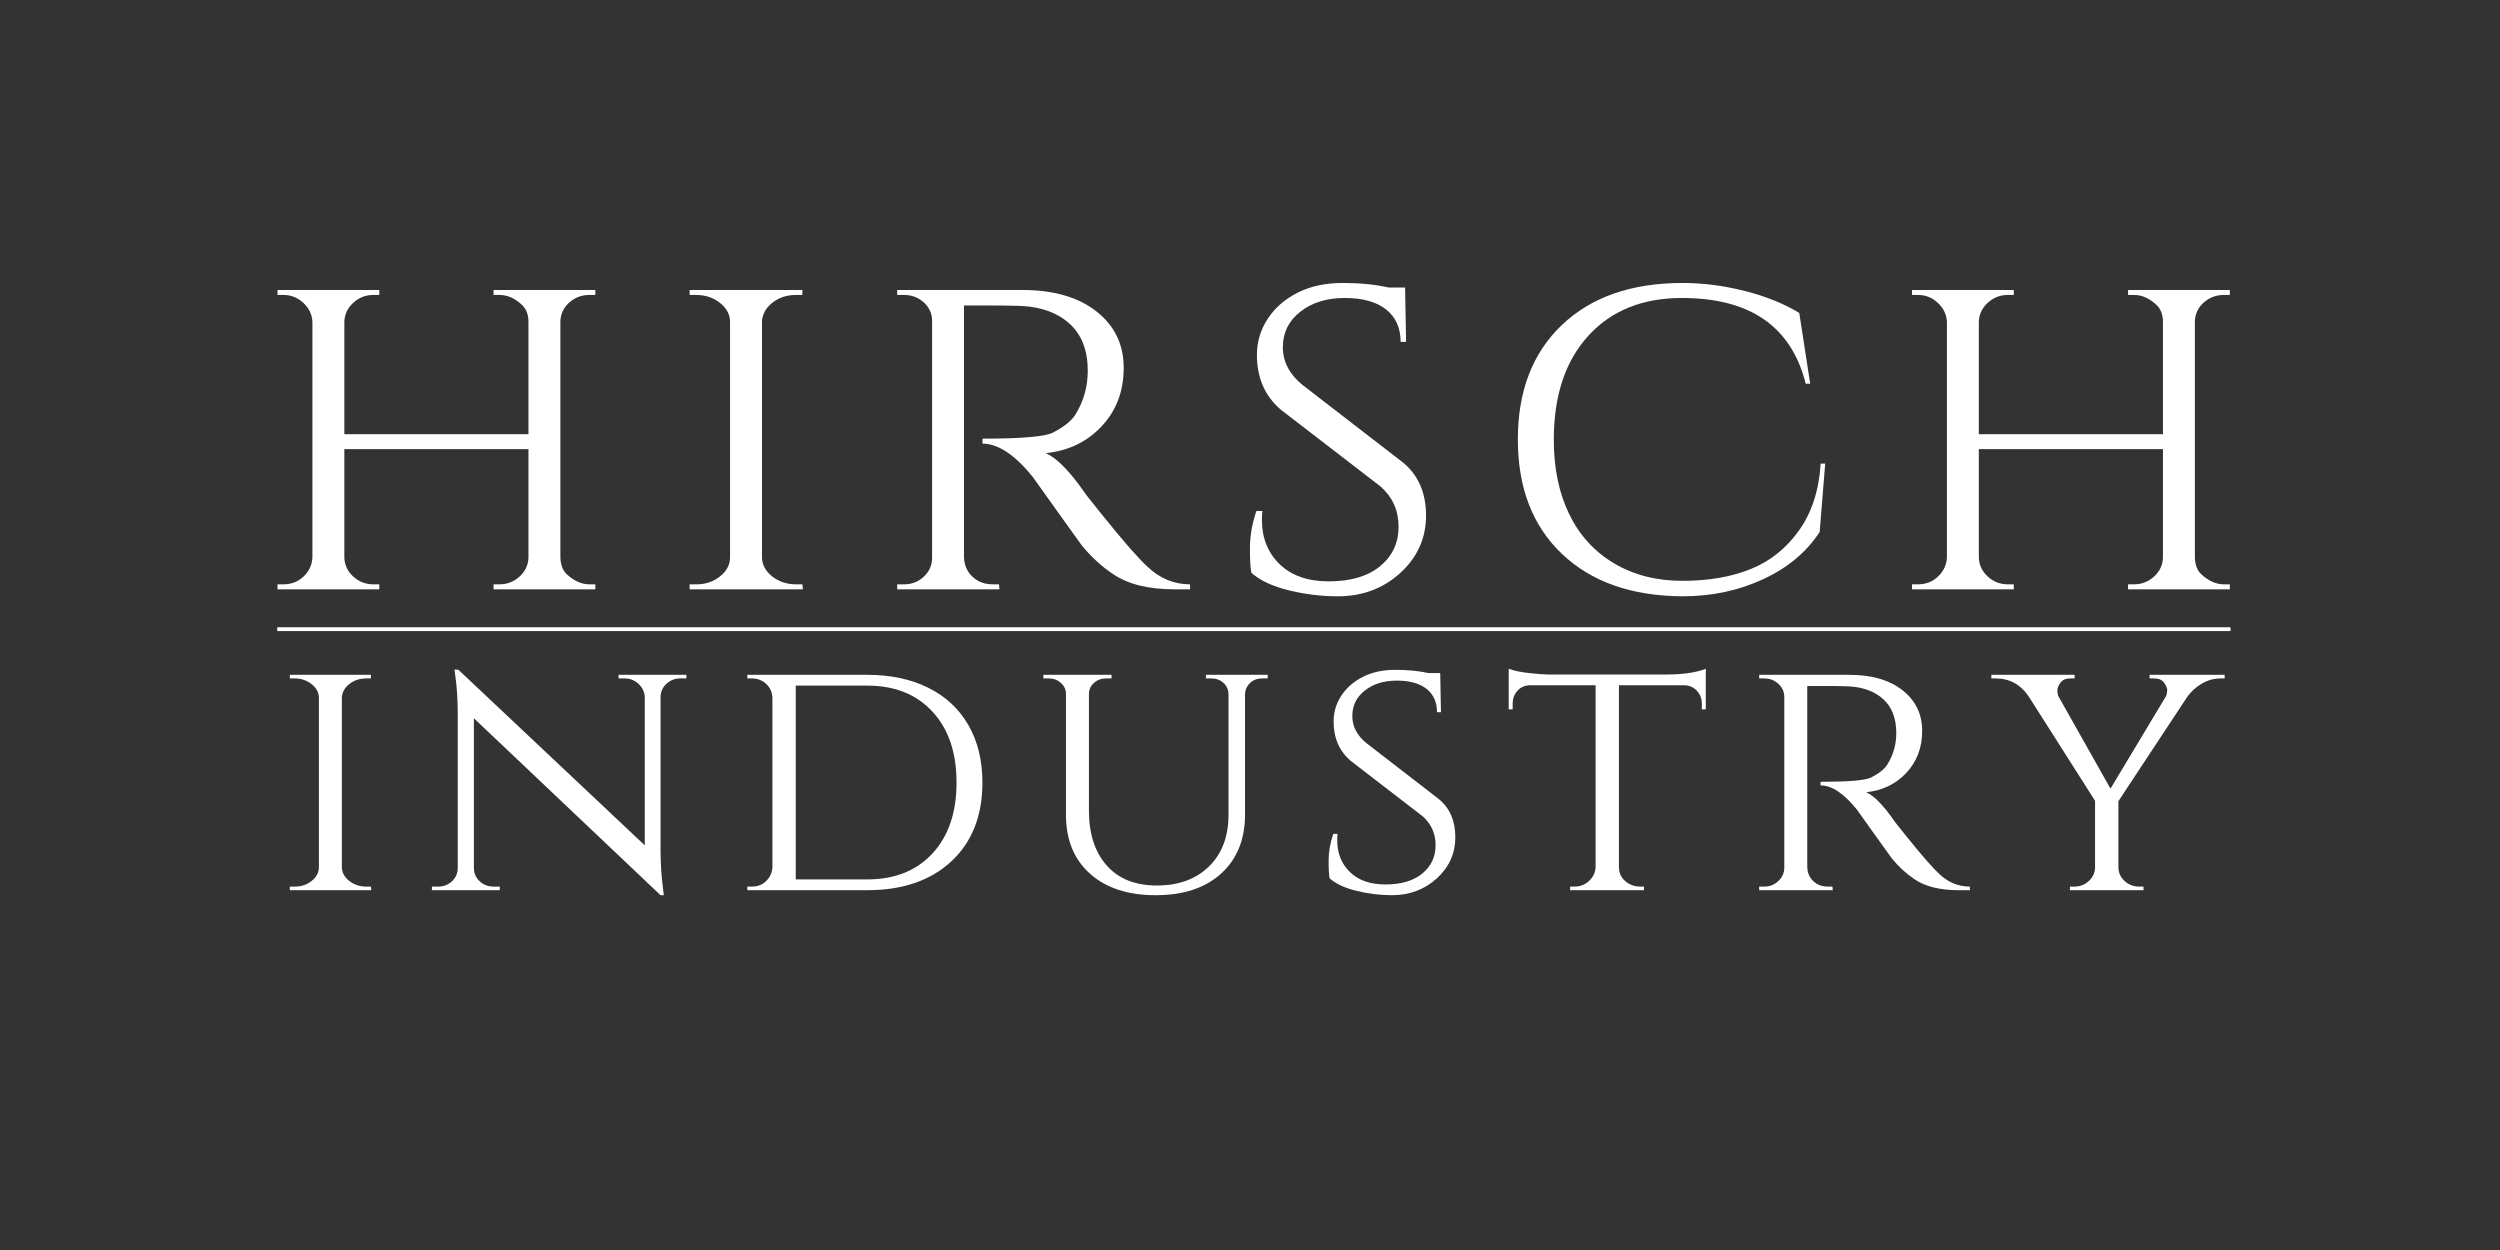
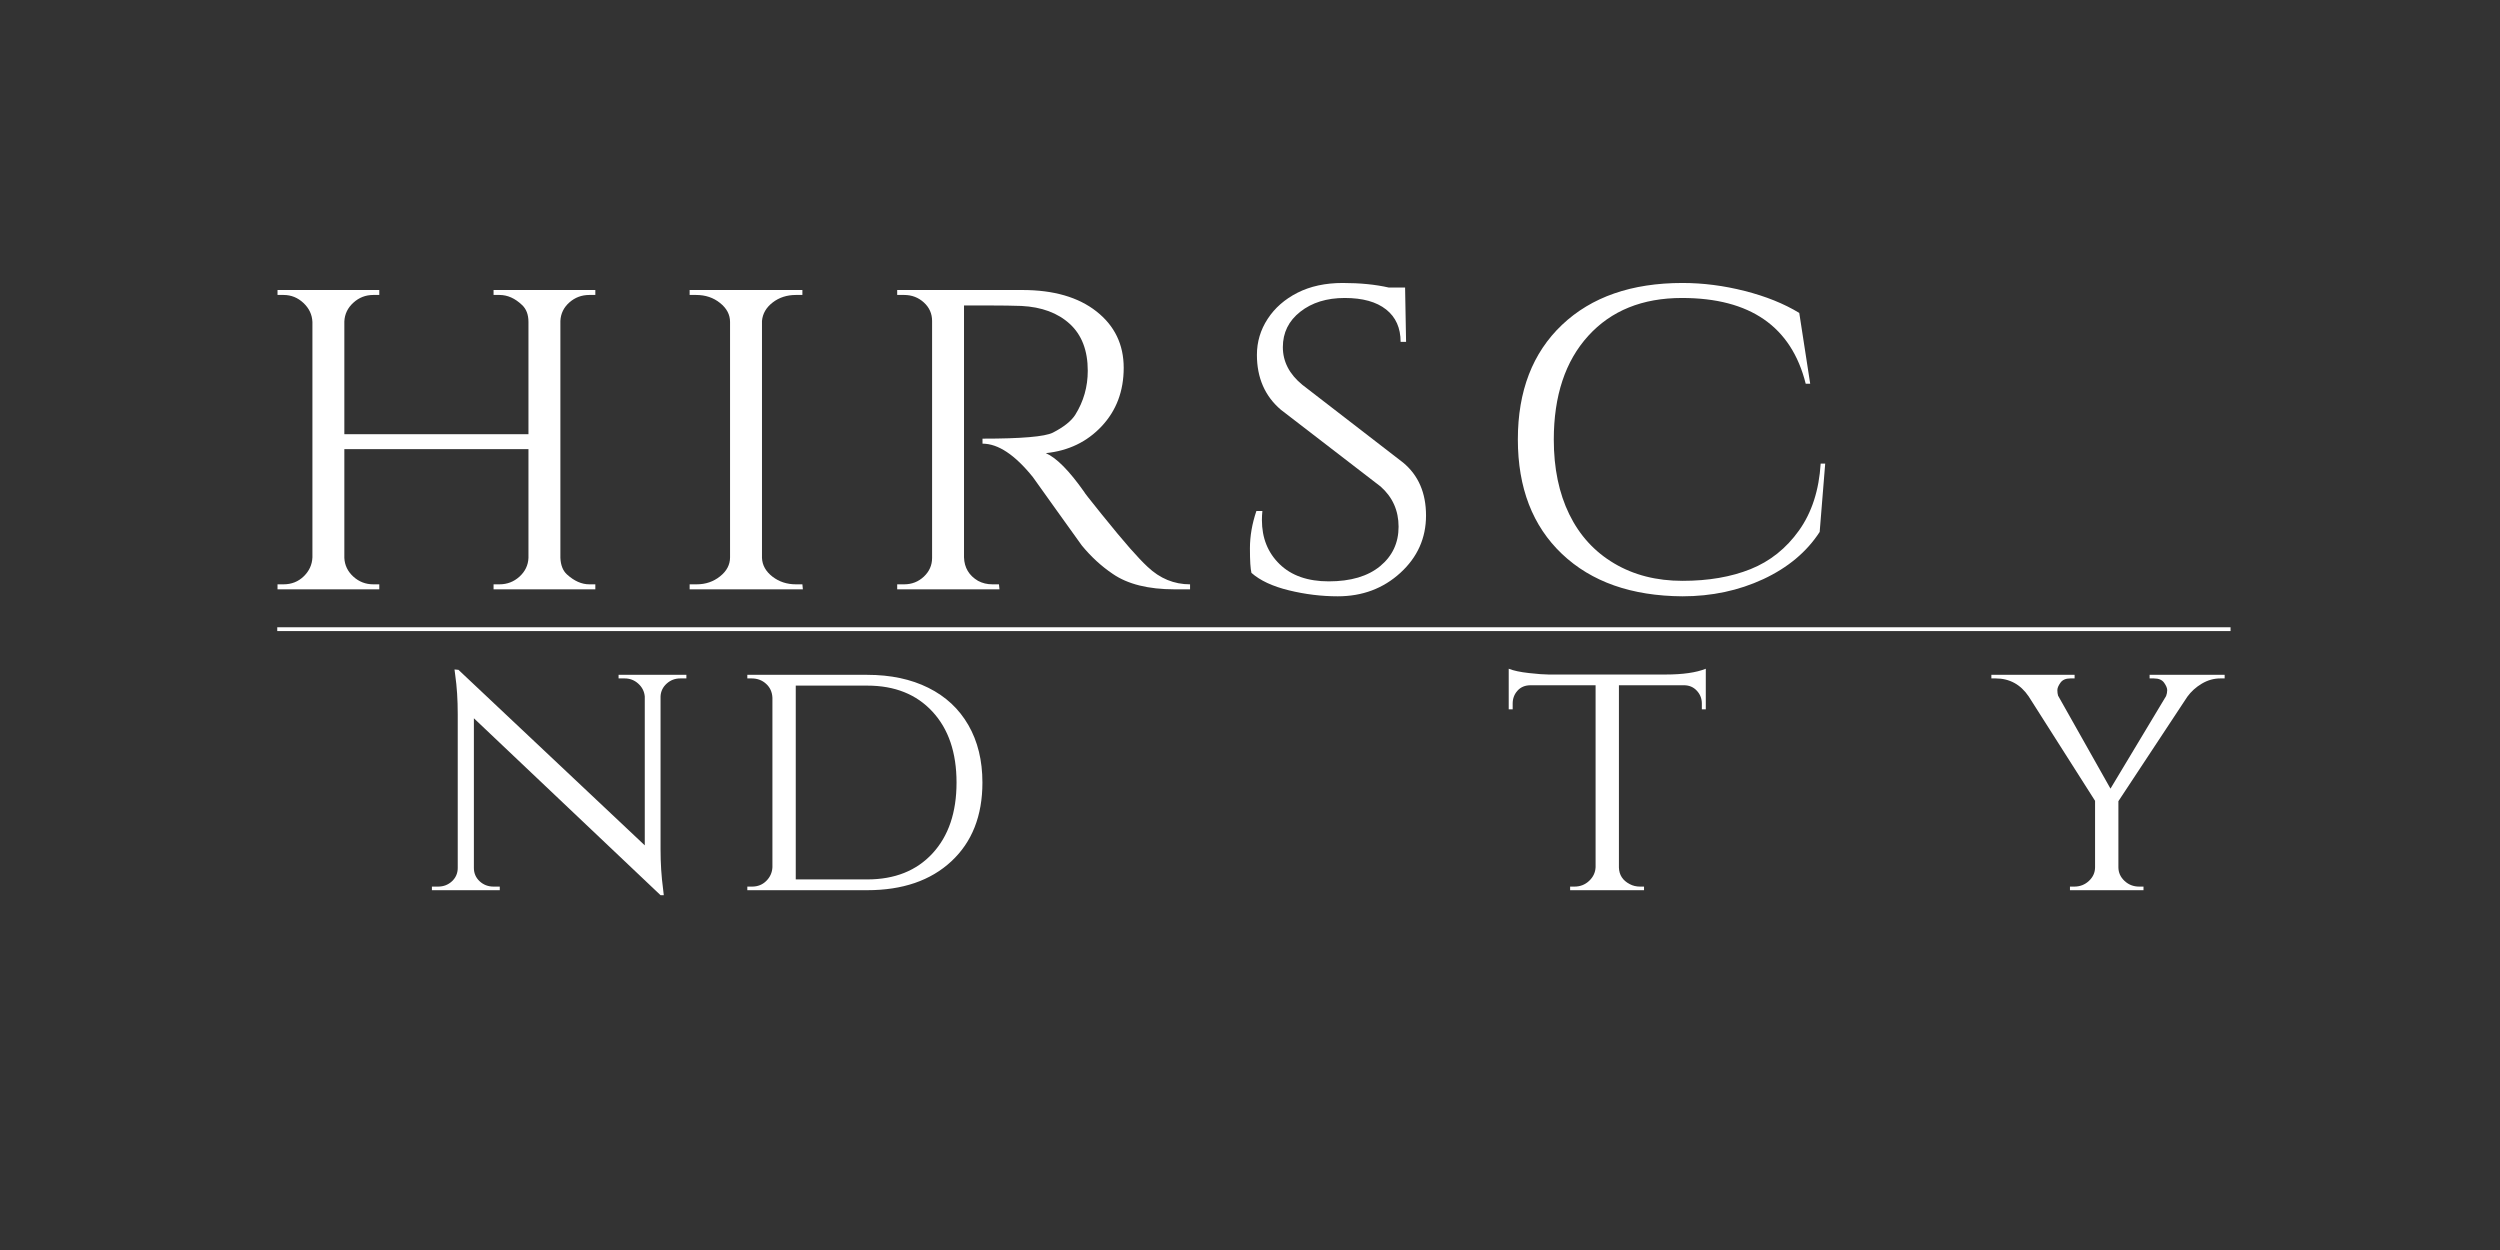
<svg xmlns="http://www.w3.org/2000/svg" width="1000" viewBox="0 0 750 375" height="500" preserveAspectRatio="xMidYMid meet">
  <rect x="0" y="0" width="750" height="375" fill="#333333" stroke="none" />
  <defs>
    <g />
  </defs>
  <g fill="#ffffff" fill-opacity="1">
    <g transform="translate(75.022, 176.799)">
      <g>
        <path d="M 74.828 -1.5 C 77.129 -1.5 79.129 -2.27 80.828 -3.812 C 82.523 -5.363 83.422 -7.234 83.516 -9.422 L 83.516 -42.062 L 28.281 -42.062 L 28.281 -9.422 C 28.383 -7.234 29.285 -5.363 30.984 -3.812 C 32.68 -2.27 34.676 -1.5 36.969 -1.5 L 38.766 -1.5 L 38.766 0 L 8.234 0 L 8.234 -1.5 L 10.031 -1.5 C 12.426 -1.5 14.445 -2.297 16.094 -3.891 C 17.738 -5.484 18.609 -7.379 18.703 -9.578 L 18.703 -80.219 C 18.609 -82.414 17.711 -84.312 16.016 -85.906 C 14.316 -87.508 12.32 -88.312 10.031 -88.312 L 8.234 -88.312 L 8.234 -89.797 L 38.766 -89.797 L 38.766 -88.312 L 36.969 -88.312 C 34.676 -88.312 32.68 -87.535 30.984 -85.984 C 29.285 -84.441 28.383 -82.57 28.281 -80.375 L 28.281 -46.547 L 83.516 -46.547 L 83.516 -80.219 C 83.516 -82.414 82.867 -84.113 81.578 -85.312 C 79.473 -87.312 77.223 -88.312 74.828 -88.312 L 73.047 -88.312 L 73.047 -89.797 L 103.578 -89.797 L 103.578 -88.312 L 101.781 -88.312 C 99.477 -88.312 97.477 -87.562 95.781 -86.062 C 94.094 -84.562 93.195 -82.711 93.094 -80.516 L 93.094 -9.422 C 93.195 -7.234 93.848 -5.586 95.047 -4.484 C 97.234 -2.492 99.477 -1.5 101.781 -1.5 L 103.578 -1.5 L 103.578 0 L 73.047 0 L 73.047 -1.5 Z M 74.828 -1.5 " />
      </g>
    </g>
  </g>
  <g fill="#ffffff" fill-opacity="1">
    <g transform="translate(198.656, 176.799)">
      <g>
        <path d="M 10.328 -1.5 C 13.023 -1.5 15.367 -2.297 17.359 -3.891 C 19.359 -5.484 20.359 -7.379 20.359 -9.578 L 20.359 -80.219 C 20.359 -82.414 19.359 -84.312 17.359 -85.906 C 15.367 -87.508 12.973 -88.312 10.172 -88.312 L 8.234 -88.312 L 8.234 -89.797 L 42.062 -89.797 L 42.062 -88.312 L 40.109 -88.312 C 37.422 -88.312 35.102 -87.562 33.156 -86.062 C 31.207 -84.562 30.133 -82.711 29.938 -80.516 L 29.938 -9.422 C 30.031 -7.234 31.078 -5.363 33.078 -3.812 C 35.078 -2.27 37.422 -1.5 40.109 -1.5 L 42.062 -1.5 L 42.203 0 L 8.234 0 L 8.234 -1.5 Z M 10.328 -1.5 " />
      </g>
    </g>
  </g>
  <g fill="#ffffff" fill-opacity="1">
    <g transform="translate(260.923, 176.799)">
      <g>
        <path d="M 36.219 -85.156 L 28.281 -85.156 L 28.281 -9.578 C 28.383 -6.484 29.785 -4.141 32.484 -2.547 C 33.773 -1.848 35.219 -1.5 36.812 -1.5 L 38.766 -1.5 L 38.922 0 L 8.234 0 L 8.234 -1.5 L 10.328 -1.5 C 12.617 -1.5 14.586 -2.27 16.234 -3.812 C 17.879 -5.363 18.703 -7.234 18.703 -9.422 L 18.703 -80.516 C 18.703 -82.711 17.879 -84.562 16.234 -86.062 C 14.586 -87.562 12.617 -88.312 10.328 -88.312 L 8.234 -88.312 L 8.234 -89.797 L 45.797 -89.797 C 55.18 -89.797 62.594 -87.648 68.031 -83.359 C 73.469 -79.078 76.188 -73.441 76.188 -66.453 C 76.188 -59.473 73.988 -53.633 69.594 -48.938 C 65.207 -44.25 59.617 -41.555 52.828 -40.859 C 56.023 -39.461 59.867 -35.57 64.359 -29.188 C 64.254 -29.188 65.973 -26.988 69.516 -22.594 C 73.055 -18.207 75.898 -14.789 78.047 -12.344 C 80.191 -9.906 81.969 -8.035 83.375 -6.734 C 87.062 -3.242 91.301 -1.5 96.094 -1.5 L 96.094 0 L 91.453 0 C 83.566 0 77.379 -1.547 72.891 -4.641 C 69.492 -6.93 66.398 -9.773 63.609 -13.172 C 63.016 -13.973 60.492 -17.488 56.047 -23.719 C 51.609 -29.957 49.238 -33.273 48.938 -33.672 C 43.551 -40.359 38.516 -43.703 33.828 -43.703 L 33.828 -45.203 C 45.504 -45.203 52.535 -45.801 54.922 -47 C 58.223 -48.695 60.473 -50.492 61.672 -52.391 C 64.16 -56.379 65.406 -60.77 65.406 -65.562 C 65.406 -71.645 63.609 -76.332 60.016 -79.625 C 56.422 -82.914 51.582 -84.711 45.5 -85.016 C 42.801 -85.109 39.707 -85.156 36.219 -85.156 Z M 36.219 -85.156 " />
      </g>
    </g>
  </g>
  <g fill="#ffffff" fill-opacity="1">
    <g transform="translate(366.746, 176.799)">
      <g>
        <path d="M 8.688 -4.938 C 8.383 -6.133 8.234 -8.578 8.234 -12.266 C 8.234 -15.961 8.879 -19.707 10.172 -23.5 L 11.969 -23.5 C 11.875 -22.602 11.828 -21.703 11.828 -20.797 C 11.828 -15.41 13.598 -10.992 17.141 -7.547 C 20.68 -4.109 25.594 -2.391 31.875 -2.391 C 38.469 -2.391 43.609 -3.91 47.297 -6.953 C 50.984 -10.004 52.828 -13.945 52.828 -18.781 C 52.828 -23.625 51.035 -27.641 47.453 -30.828 L 17.516 -53.875 C 12.723 -57.969 10.328 -63.457 10.328 -70.344 C 10.328 -74.238 11.398 -77.832 13.547 -81.125 C 15.691 -84.414 18.68 -87.035 22.516 -88.984 C 26.359 -90.93 30.875 -91.906 36.062 -91.906 C 41.258 -91.906 45.852 -91.453 49.844 -90.547 L 54.781 -90.547 L 55.078 -74.234 L 53.438 -74.234 C 53.438 -78.422 51.988 -81.66 49.094 -83.953 C 46.195 -86.254 42.055 -87.406 36.672 -87.406 C 31.285 -87.406 26.844 -86.031 23.344 -83.281 C 19.852 -80.539 18.109 -77 18.109 -72.656 C 18.109 -68.32 20.055 -64.555 23.953 -61.359 L 54.188 -38.016 C 58.77 -34.223 61.062 -28.93 61.062 -22.141 C 61.062 -15.359 58.492 -9.625 53.359 -4.938 C 48.223 -0.25 41.961 2.094 34.578 2.094 C 29.68 2.094 24.789 1.492 19.906 0.297 C 15.02 -0.898 11.281 -2.645 8.688 -4.938 Z M 8.688 -4.938 " />
      </g>
    </g>
  </g>
  <g fill="#ffffff" fill-opacity="1">
    <g transform="translate(447.872, 176.799)">
      <g>
        <path d="M 56.875 2.094 C 41.602 2 29.551 -2.238 20.719 -10.625 C 11.895 -19.008 7.484 -30.457 7.484 -44.969 C 7.484 -59.488 11.895 -70.941 20.719 -79.328 C 29.551 -87.711 41.602 -91.906 56.875 -91.906 C 63.062 -91.906 69.297 -91.102 75.578 -89.5 C 81.867 -87.906 87.312 -85.711 91.906 -82.922 L 95.188 -61.672 L 93.844 -61.672 C 89.551 -78.828 77.176 -87.406 56.719 -87.406 C 44.852 -87.406 35.477 -83.613 28.594 -76.031 C 21.707 -68.445 18.266 -58.07 18.266 -44.906 C 18.266 -36.32 19.812 -28.859 22.906 -22.516 C 26 -16.18 30.488 -11.27 36.375 -7.781 C 42.258 -4.289 49.094 -2.547 56.875 -2.547 C 64.656 -2.547 71.461 -3.719 77.297 -6.062 C 83.141 -8.406 87.984 -12.27 91.828 -17.656 C 95.672 -23.051 97.836 -29.738 98.328 -37.719 L 99.688 -37.719 L 98.031 -17.219 C 94.145 -11.227 88.508 -6.508 81.125 -3.062 C 73.738 0.375 65.656 2.094 56.875 2.094 Z M 56.875 2.094 " />
      </g>
    </g>
  </g>
  <g fill="#ffffff" fill-opacity="1">
    <g transform="translate(565.37, 176.799)">
      <g>
-         <path d="M 74.828 -1.5 C 77.129 -1.5 79.129 -2.27 80.828 -3.812 C 82.523 -5.363 83.422 -7.234 83.516 -9.422 L 83.516 -42.062 L 28.281 -42.062 L 28.281 -9.422 C 28.383 -7.234 29.285 -5.363 30.984 -3.812 C 32.68 -2.27 34.676 -1.5 36.969 -1.5 L 38.766 -1.5 L 38.766 0 L 8.234 0 L 8.234 -1.5 L 10.031 -1.5 C 12.426 -1.5 14.445 -2.297 16.094 -3.891 C 17.738 -5.484 18.609 -7.379 18.703 -9.578 L 18.703 -80.219 C 18.609 -82.414 17.711 -84.312 16.016 -85.906 C 14.316 -87.508 12.32 -88.312 10.031 -88.312 L 8.234 -88.312 L 8.234 -89.797 L 38.766 -89.797 L 38.766 -88.312 L 36.969 -88.312 C 34.676 -88.312 32.68 -87.535 30.984 -85.984 C 29.285 -84.441 28.383 -82.57 28.281 -80.375 L 28.281 -46.547 L 83.516 -46.547 L 83.516 -80.219 C 83.516 -82.414 82.867 -84.113 81.578 -85.312 C 79.473 -87.312 77.223 -88.312 74.828 -88.312 L 73.047 -88.312 L 73.047 -89.797 L 103.578 -89.797 L 103.578 -88.312 L 101.781 -88.312 C 99.477 -88.312 97.477 -87.562 95.781 -86.062 C 94.094 -84.562 93.195 -82.711 93.094 -80.516 L 93.094 -9.422 C 93.195 -7.234 93.848 -5.586 95.047 -4.484 C 97.234 -2.492 99.477 -1.5 101.781 -1.5 L 103.578 -1.5 L 103.578 0 L 73.047 0 L 73.047 -1.5 Z M 74.828 -1.5 " />
-       </g>
+         </g>
    </g>
  </g>
  <g fill="#ffffff" fill-opacity="1">
    <g transform="translate(81.025, 267.059)">
      <g>
-         <path d="M 7.422 -1.078 C 9.367 -1.078 11.055 -1.648 12.484 -2.797 C 13.922 -3.941 14.641 -5.305 14.641 -6.891 L 14.641 -57.719 C 14.641 -59.289 13.922 -60.648 12.484 -61.797 C 11.055 -62.953 9.336 -63.531 7.328 -63.531 L 5.922 -63.531 L 5.922 -64.609 L 30.25 -64.609 L 30.25 -63.531 L 28.859 -63.531 C 26.922 -63.531 25.25 -62.988 23.844 -61.906 C 22.445 -60.832 21.676 -59.504 21.531 -57.922 L 21.531 -6.781 C 21.602 -5.207 22.359 -3.863 23.797 -2.75 C 25.234 -1.633 26.922 -1.078 28.859 -1.078 L 30.25 -1.078 L 30.359 0 L 5.922 0 L 5.922 -1.078 Z M 7.422 -1.078 " />
-       </g>
+         </g>
    </g>
  </g>
  <g fill="#ffffff" fill-opacity="1">
    <g transform="translate(125.806, 267.059)">
      <g>
        <path d="M 78.281 -63.531 C 76.695 -63.531 75.332 -63.008 74.188 -61.969 C 73.039 -60.926 72.43 -59.648 72.359 -58.141 L 72.359 -12.281 C 72.359 -8.113 72.609 -4.164 73.109 -0.438 L 73.328 1.5 L 72.359 1.5 L 16.359 -51.578 L 16.359 -6.672 C 16.359 -5.098 16.93 -3.77 18.078 -2.688 C 19.234 -1.613 20.633 -1.078 22.281 -1.078 L 24.125 -1.078 L 24.125 0 L 3.766 0 L 3.766 -1.078 L 5.594 -1.078 C 7.25 -1.078 8.648 -1.613 9.797 -2.688 C 10.941 -3.77 11.516 -5.098 11.516 -6.672 L 11.516 -52.766 C 11.516 -57.141 11.266 -61.051 10.766 -64.5 L 10.547 -66.219 L 11.734 -66.109 L 67.625 -13.453 L 67.625 -58.141 C 67.477 -59.648 66.828 -60.926 65.672 -61.969 C 64.523 -63.008 63.164 -63.531 61.594 -63.531 L 59.766 -63.531 L 59.766 -64.609 L 80.109 -64.609 L 80.109 -63.531 Z M 78.281 -63.531 " />
      </g>
    </g>
  </g>
  <g fill="#ffffff" fill-opacity="1">
    <g transform="translate(218.274, 267.059)">
      <g>
        <path d="M 76.453 -32.297 C 76.453 -22.316 73.344 -14.438 67.125 -8.656 C 60.914 -2.883 52.504 0 41.891 0 L 5.922 0 L 5.922 -1.078 L 7.328 -1.078 C 9.047 -1.078 10.477 -1.648 11.625 -2.797 C 12.77 -3.941 13.379 -5.305 13.453 -6.891 L 13.453 -57.719 C 13.379 -59.438 12.75 -60.832 11.562 -61.906 C 10.383 -62.988 8.938 -63.531 7.219 -63.531 L 5.922 -63.531 L 5.922 -64.609 L 41.891 -64.609 C 48.922 -64.609 55.035 -63.312 60.234 -60.719 C 65.441 -58.133 69.445 -54.398 72.25 -49.516 C 75.051 -44.641 76.453 -38.898 76.453 -32.297 Z M 20.453 -61.375 L 20.453 -3.234 L 41.891 -3.234 C 50.141 -3.234 56.664 -5.832 61.469 -11.031 C 66.281 -16.238 68.688 -23.328 68.688 -32.297 C 68.688 -41.273 66.281 -48.363 61.469 -53.562 C 56.664 -58.77 50.141 -61.375 41.891 -61.375 Z M 20.453 -61.375 " />
      </g>
    </g>
  </g>
  <g fill="#ffffff" fill-opacity="1">
    <g transform="translate(308.696, 267.059)">
      <g>
-         <path d="M 71.609 -63.531 L 69.984 -63.531 C 68.047 -63.531 66.578 -62.773 65.578 -61.266 C 65.141 -60.617 64.883 -59.863 64.812 -59 L 64.812 -22.719 C 64.812 -15.25 62.426 -9.344 57.656 -5 C 52.883 -0.664 46.332 1.5 38 1.5 C 29.676 1.5 23.109 -0.648 18.297 -4.953 C 13.492 -9.254 11.094 -15.141 11.094 -22.609 L 11.094 -58.891 C 11.094 -60.18 10.586 -61.273 9.578 -62.172 C 8.578 -63.078 7.359 -63.531 5.922 -63.531 L 4.312 -63.531 L 4.312 -64.609 L 24.766 -64.609 L 24.766 -63.531 L 23.156 -63.531 C 21.719 -63.531 20.492 -63.078 19.484 -62.172 C 18.484 -61.273 17.984 -60.18 17.984 -58.891 L 17.984 -23.906 C 17.984 -16.938 19.758 -11.441 23.312 -7.422 C 26.863 -3.41 31.883 -1.406 38.375 -1.406 C 44.875 -1.406 50.078 -3.305 53.984 -7.109 C 57.898 -10.91 59.859 -16.113 59.859 -22.719 L 59.859 -58.891 C 59.797 -60.254 59.273 -61.367 58.297 -62.234 C 57.328 -63.098 56.129 -63.531 54.703 -63.531 L 53.078 -63.531 L 53.078 -64.609 L 71.609 -64.609 Z M 71.609 -63.531 " />
-       </g>
+         </g>
    </g>
  </g>
  <g fill="#ffffff" fill-opacity="1">
    <g transform="translate(392.66, 267.059)">
      <g>
-         <path d="M 6.25 -3.547 C 6.031 -4.41 5.922 -6.172 5.922 -8.828 C 5.922 -11.484 6.391 -14.176 7.328 -16.906 L 8.609 -16.906 C 8.535 -16.258 8.5 -15.613 8.5 -14.969 C 8.5 -11.094 9.773 -7.914 12.328 -5.438 C 14.879 -2.957 18.414 -1.719 22.938 -1.719 C 27.676 -1.719 31.375 -2.812 34.031 -5 C 36.688 -7.195 38.016 -10.035 38.016 -13.516 C 38.016 -16.992 36.719 -19.883 34.125 -22.188 L 12.594 -38.766 C 9.145 -41.703 7.422 -45.648 7.422 -50.609 C 7.422 -53.41 8.191 -55.992 9.734 -58.359 C 11.285 -60.723 13.441 -62.602 16.203 -64 C 18.961 -65.406 22.207 -66.109 25.938 -66.109 C 29.676 -66.109 32.984 -65.785 35.859 -65.141 L 39.406 -65.141 L 39.625 -53.406 L 38.438 -53.406 C 38.438 -56.414 37.395 -58.742 35.312 -60.391 C 33.227 -62.047 30.25 -62.875 26.375 -62.875 C 22.5 -62.875 19.305 -61.883 16.797 -59.906 C 14.285 -57.938 13.031 -55.391 13.031 -52.266 C 13.031 -49.148 14.43 -46.441 17.234 -44.141 L 38.984 -27.344 C 42.285 -24.613 43.938 -20.805 43.938 -15.922 C 43.938 -11.047 42.086 -6.922 38.391 -3.547 C 34.691 -0.18 30.188 1.5 24.875 1.5 C 21.352 1.5 17.832 1.066 14.312 0.203 C 10.801 -0.648 8.113 -1.898 6.25 -3.547 Z M 6.25 -3.547 " />
-       </g>
+         </g>
    </g>
  </g>
  <g fill="#ffffff" fill-opacity="1">
    <g transform="translate(451.005, 267.059)">
      <g>
        <path d="M 34.672 -61.484 L 34.672 -6.781 C 34.742 -4.562 35.82 -2.91 37.906 -1.828 C 38.832 -1.328 39.867 -1.078 41.016 -1.078 L 42.203 -1.078 L 42.203 0 L 20.031 0 L 20.031 -1.078 L 21.312 -1.078 C 23.039 -1.078 24.516 -1.648 25.734 -2.797 C 26.953 -3.941 27.598 -5.305 27.672 -6.891 L 27.672 -61.484 L 8.188 -61.484 C 6.531 -61.484 5.219 -60.941 4.25 -59.859 C 3.281 -58.785 2.797 -57.492 2.797 -55.984 L 2.797 -54.266 L 1.609 -54.266 L 1.609 -66.438 C 3.047 -65.863 5.07 -65.43 7.688 -65.141 C 10.312 -64.848 12.27 -64.703 13.562 -64.703 L 48.672 -64.703 C 53.836 -64.703 57.859 -65.281 60.734 -66.438 L 60.734 -54.266 L 59.547 -54.266 L 59.547 -55.984 C 59.547 -57.492 59.039 -58.785 58.031 -59.859 C 57.031 -60.941 55.738 -61.484 54.156 -61.484 Z M 34.672 -61.484 " />
      </g>
    </g>
  </g>
  <g fill="#ffffff" fill-opacity="1">
    <g transform="translate(521.836, 267.059)">
      <g>
-         <path d="M 26.062 -61.266 L 20.344 -61.266 L 20.344 -6.891 C 20.414 -4.66 21.422 -2.973 23.359 -1.828 C 24.297 -1.328 25.336 -1.078 26.484 -1.078 L 27.891 -1.078 L 28 0 L 5.922 0 L 5.922 -1.078 L 7.422 -1.078 C 9.078 -1.078 10.492 -1.633 11.672 -2.75 C 12.859 -3.863 13.453 -5.207 13.453 -6.781 L 13.453 -57.922 C 13.453 -59.504 12.859 -60.832 11.672 -61.906 C 10.492 -62.988 9.078 -63.531 7.422 -63.531 L 5.922 -63.531 L 5.922 -64.609 L 32.953 -64.609 C 39.691 -64.609 45.02 -63.062 48.938 -59.969 C 52.852 -56.883 54.812 -52.828 54.812 -47.797 C 54.812 -42.773 53.227 -38.578 50.062 -35.203 C 46.906 -31.828 42.891 -29.891 38.016 -29.391 C 40.305 -28.391 43.066 -25.594 46.297 -21 C 46.223 -21 47.461 -19.414 50.016 -16.25 C 52.566 -13.094 54.613 -10.633 56.156 -8.875 C 57.695 -7.125 58.969 -5.781 59.969 -4.844 C 62.625 -2.332 65.676 -1.078 69.125 -1.078 L 69.125 0 L 65.781 0 C 60.113 0 55.664 -1.113 52.438 -3.344 C 50 -4.988 47.773 -7.031 45.766 -9.469 C 45.328 -10.051 43.508 -12.582 40.312 -17.062 C 37.125 -21.551 35.422 -23.938 35.203 -24.219 C 31.328 -29.031 27.703 -31.438 24.328 -31.438 L 24.328 -32.516 C 32.734 -32.516 37.797 -32.945 39.516 -33.812 C 41.879 -35.031 43.492 -36.32 44.359 -37.688 C 46.148 -40.551 47.047 -43.707 47.047 -47.156 C 47.047 -51.539 45.754 -54.914 43.172 -57.281 C 40.586 -59.645 37.109 -60.938 32.734 -61.156 C 30.797 -61.227 28.57 -61.266 26.062 -61.266 Z M 26.062 -61.266 " />
-       </g>
+         </g>
    </g>
  </g>
  <g fill="#ffffff" fill-opacity="1">
    <g transform="translate(597.941, 267.059)">
      <g>
        <path d="M 69.453 -63.531 L 68.156 -63.531 C 66.219 -63.531 64.367 -63.008 62.609 -61.969 C 60.848 -60.926 59.395 -59.613 58.25 -58.031 L 37.578 -26.703 L 37.578 -6.891 C 37.578 -5.305 38.188 -3.941 39.406 -2.797 C 40.625 -1.648 42.098 -1.078 43.828 -1.078 L 45.109 -1.078 L 45.109 0 L 23.047 0 L 23.047 -1.078 L 24.328 -1.078 C 26.055 -1.078 27.531 -1.648 28.75 -2.797 C 29.969 -3.941 30.578 -5.305 30.578 -6.891 L 30.578 -26.812 L 10.656 -58.141 C 8.219 -61.734 4.914 -63.531 0.75 -63.531 L -0.531 -63.531 L -0.531 -64.609 L 24.438 -64.609 L 24.438 -63.531 L 23.156 -63.531 C 21.789 -63.531 20.801 -63.098 20.188 -62.234 C 19.57 -61.367 19.266 -60.629 19.266 -60.016 C 19.266 -59.41 19.336 -58.859 19.484 -58.359 L 35.203 -30.469 L 51.891 -58.25 C 52.109 -58.82 52.219 -59.41 52.219 -60.016 C 52.219 -60.629 51.91 -61.367 51.297 -62.234 C 50.691 -63.098 49.672 -63.531 48.234 -63.531 L 46.938 -63.531 L 46.938 -64.609 L 69.453 -64.609 Z M 69.453 -63.531 " />
      </g>
    </g>
  </g>
  <path stroke-linecap="butt" transform="matrix(1.147, -0, 0, 1.147, 83.175, 188.182)" fill="none" stroke-linejoin="miter" d="M 0.001 0.498 L 510.89 0.499 " stroke="#ffffff" stroke-width="1" stroke-opacity="1" stroke-miterlimit="4" />
</svg>